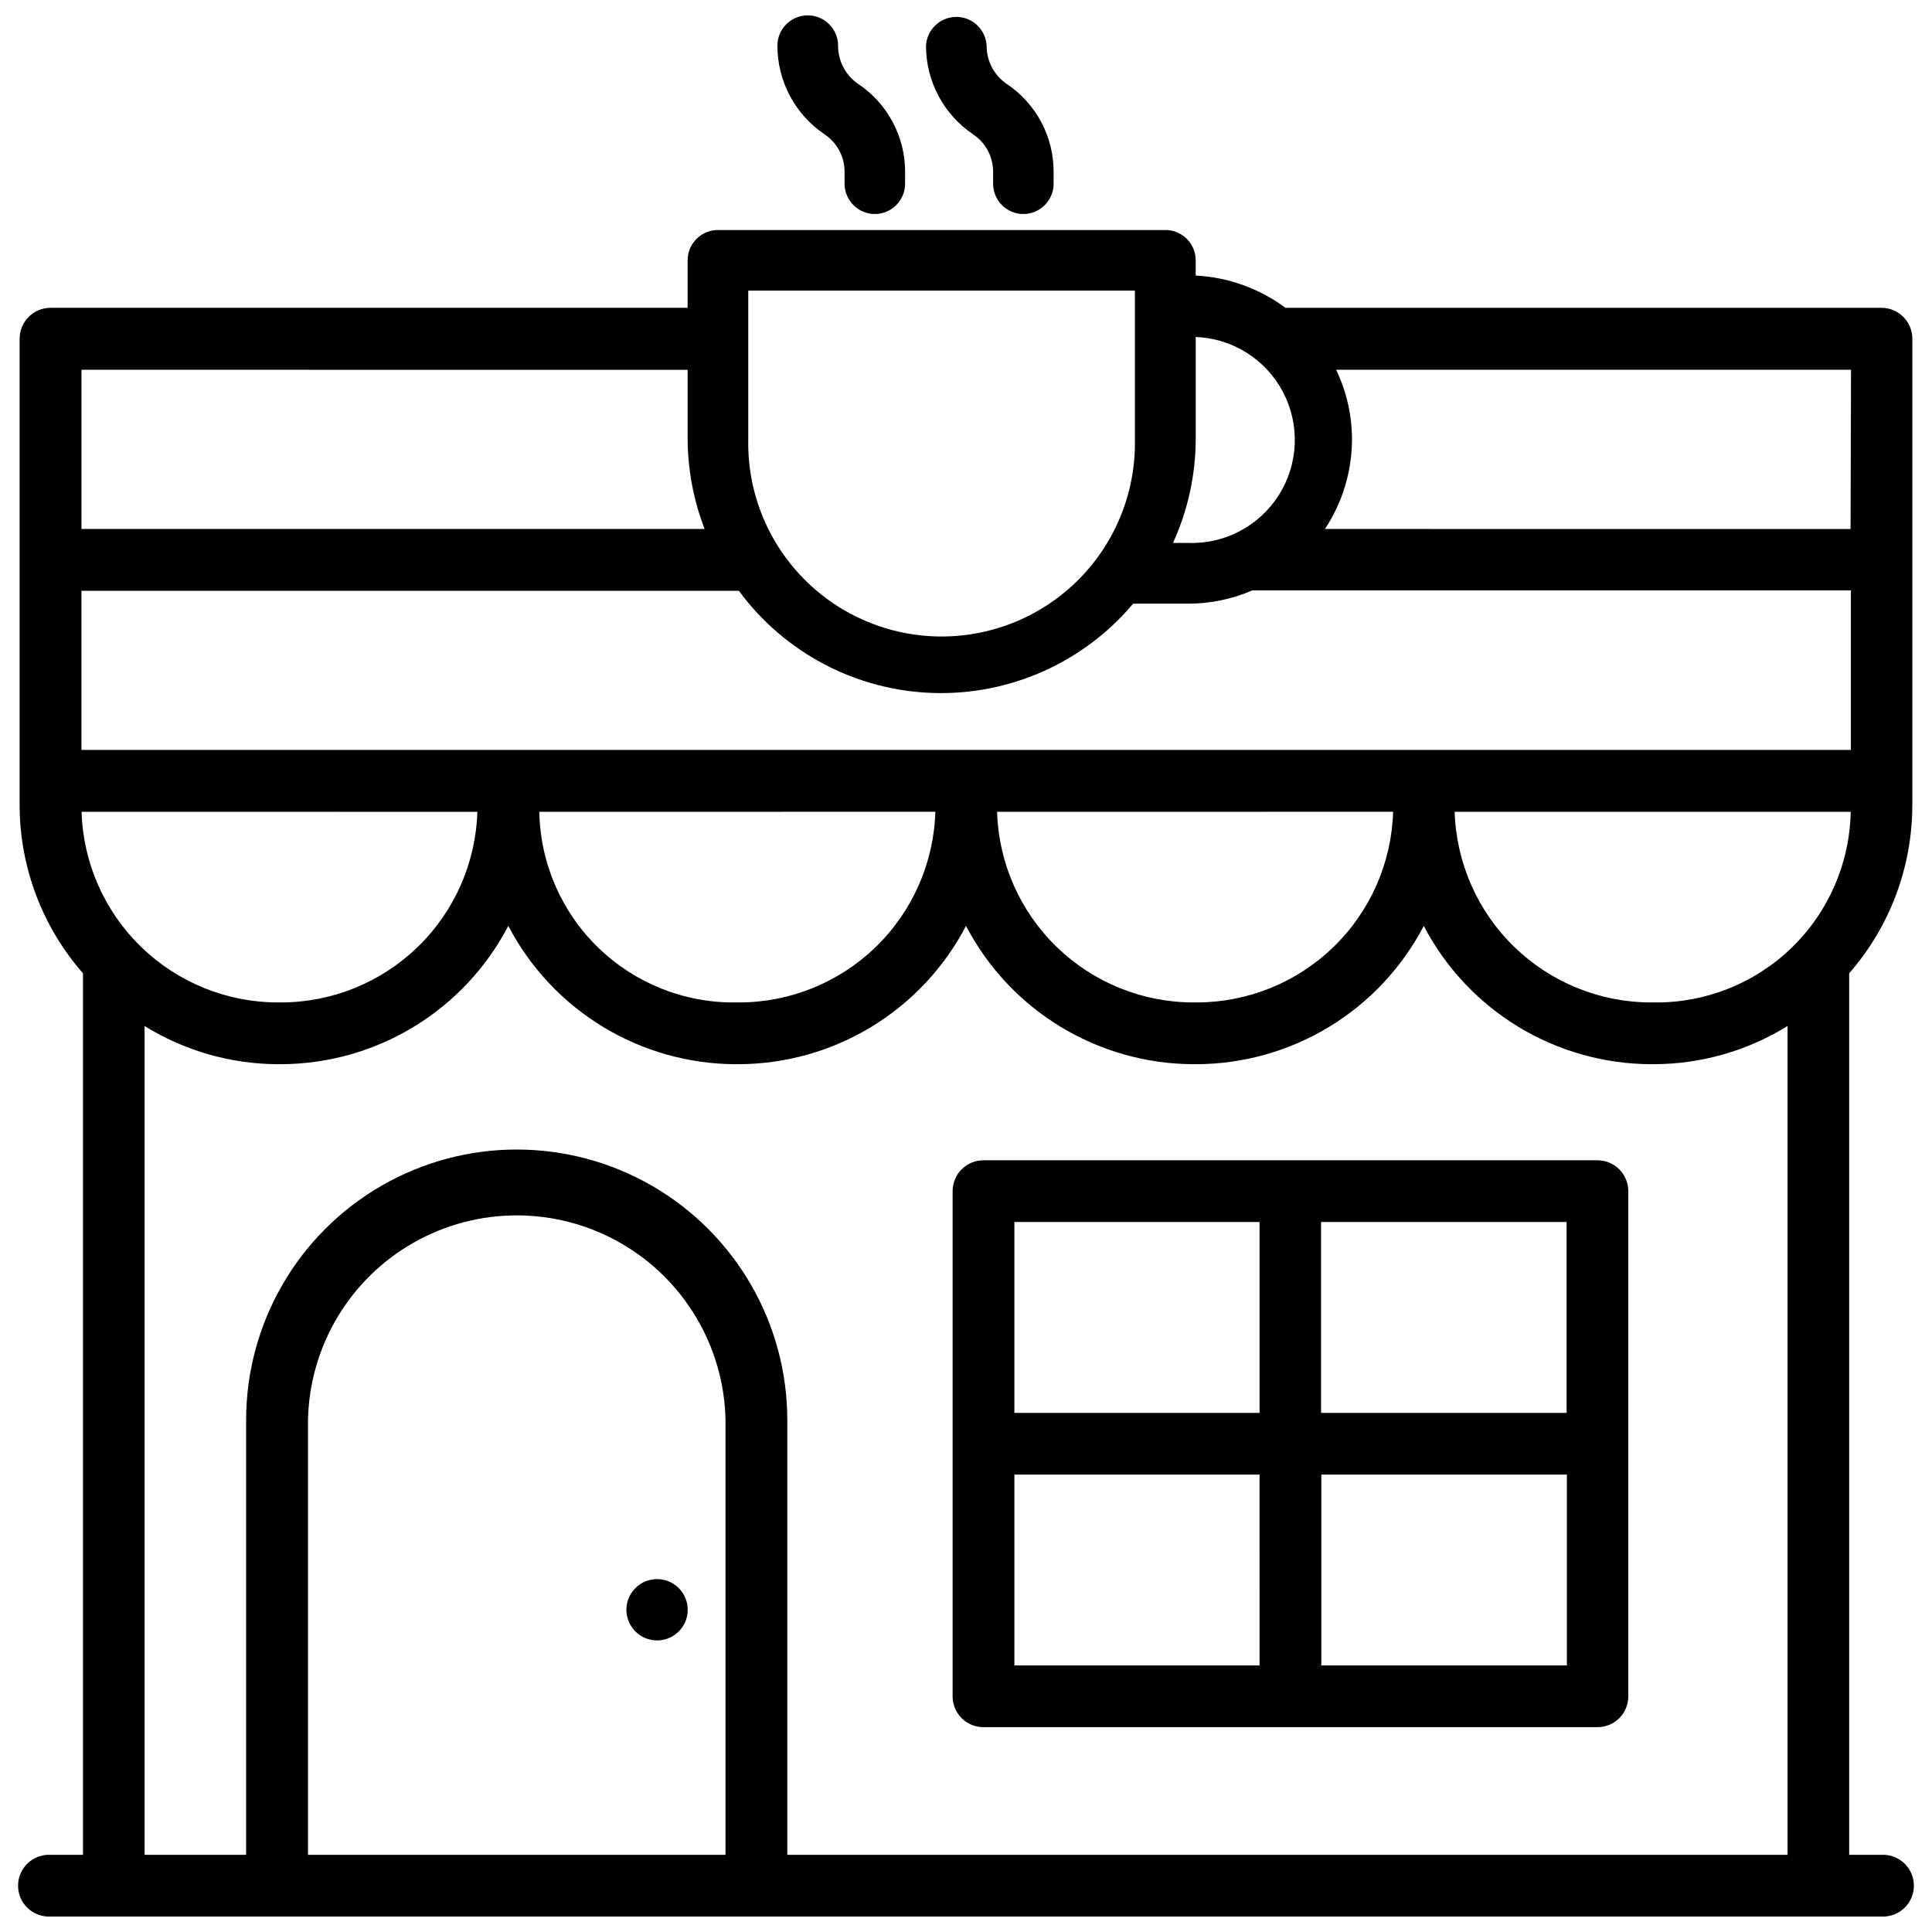
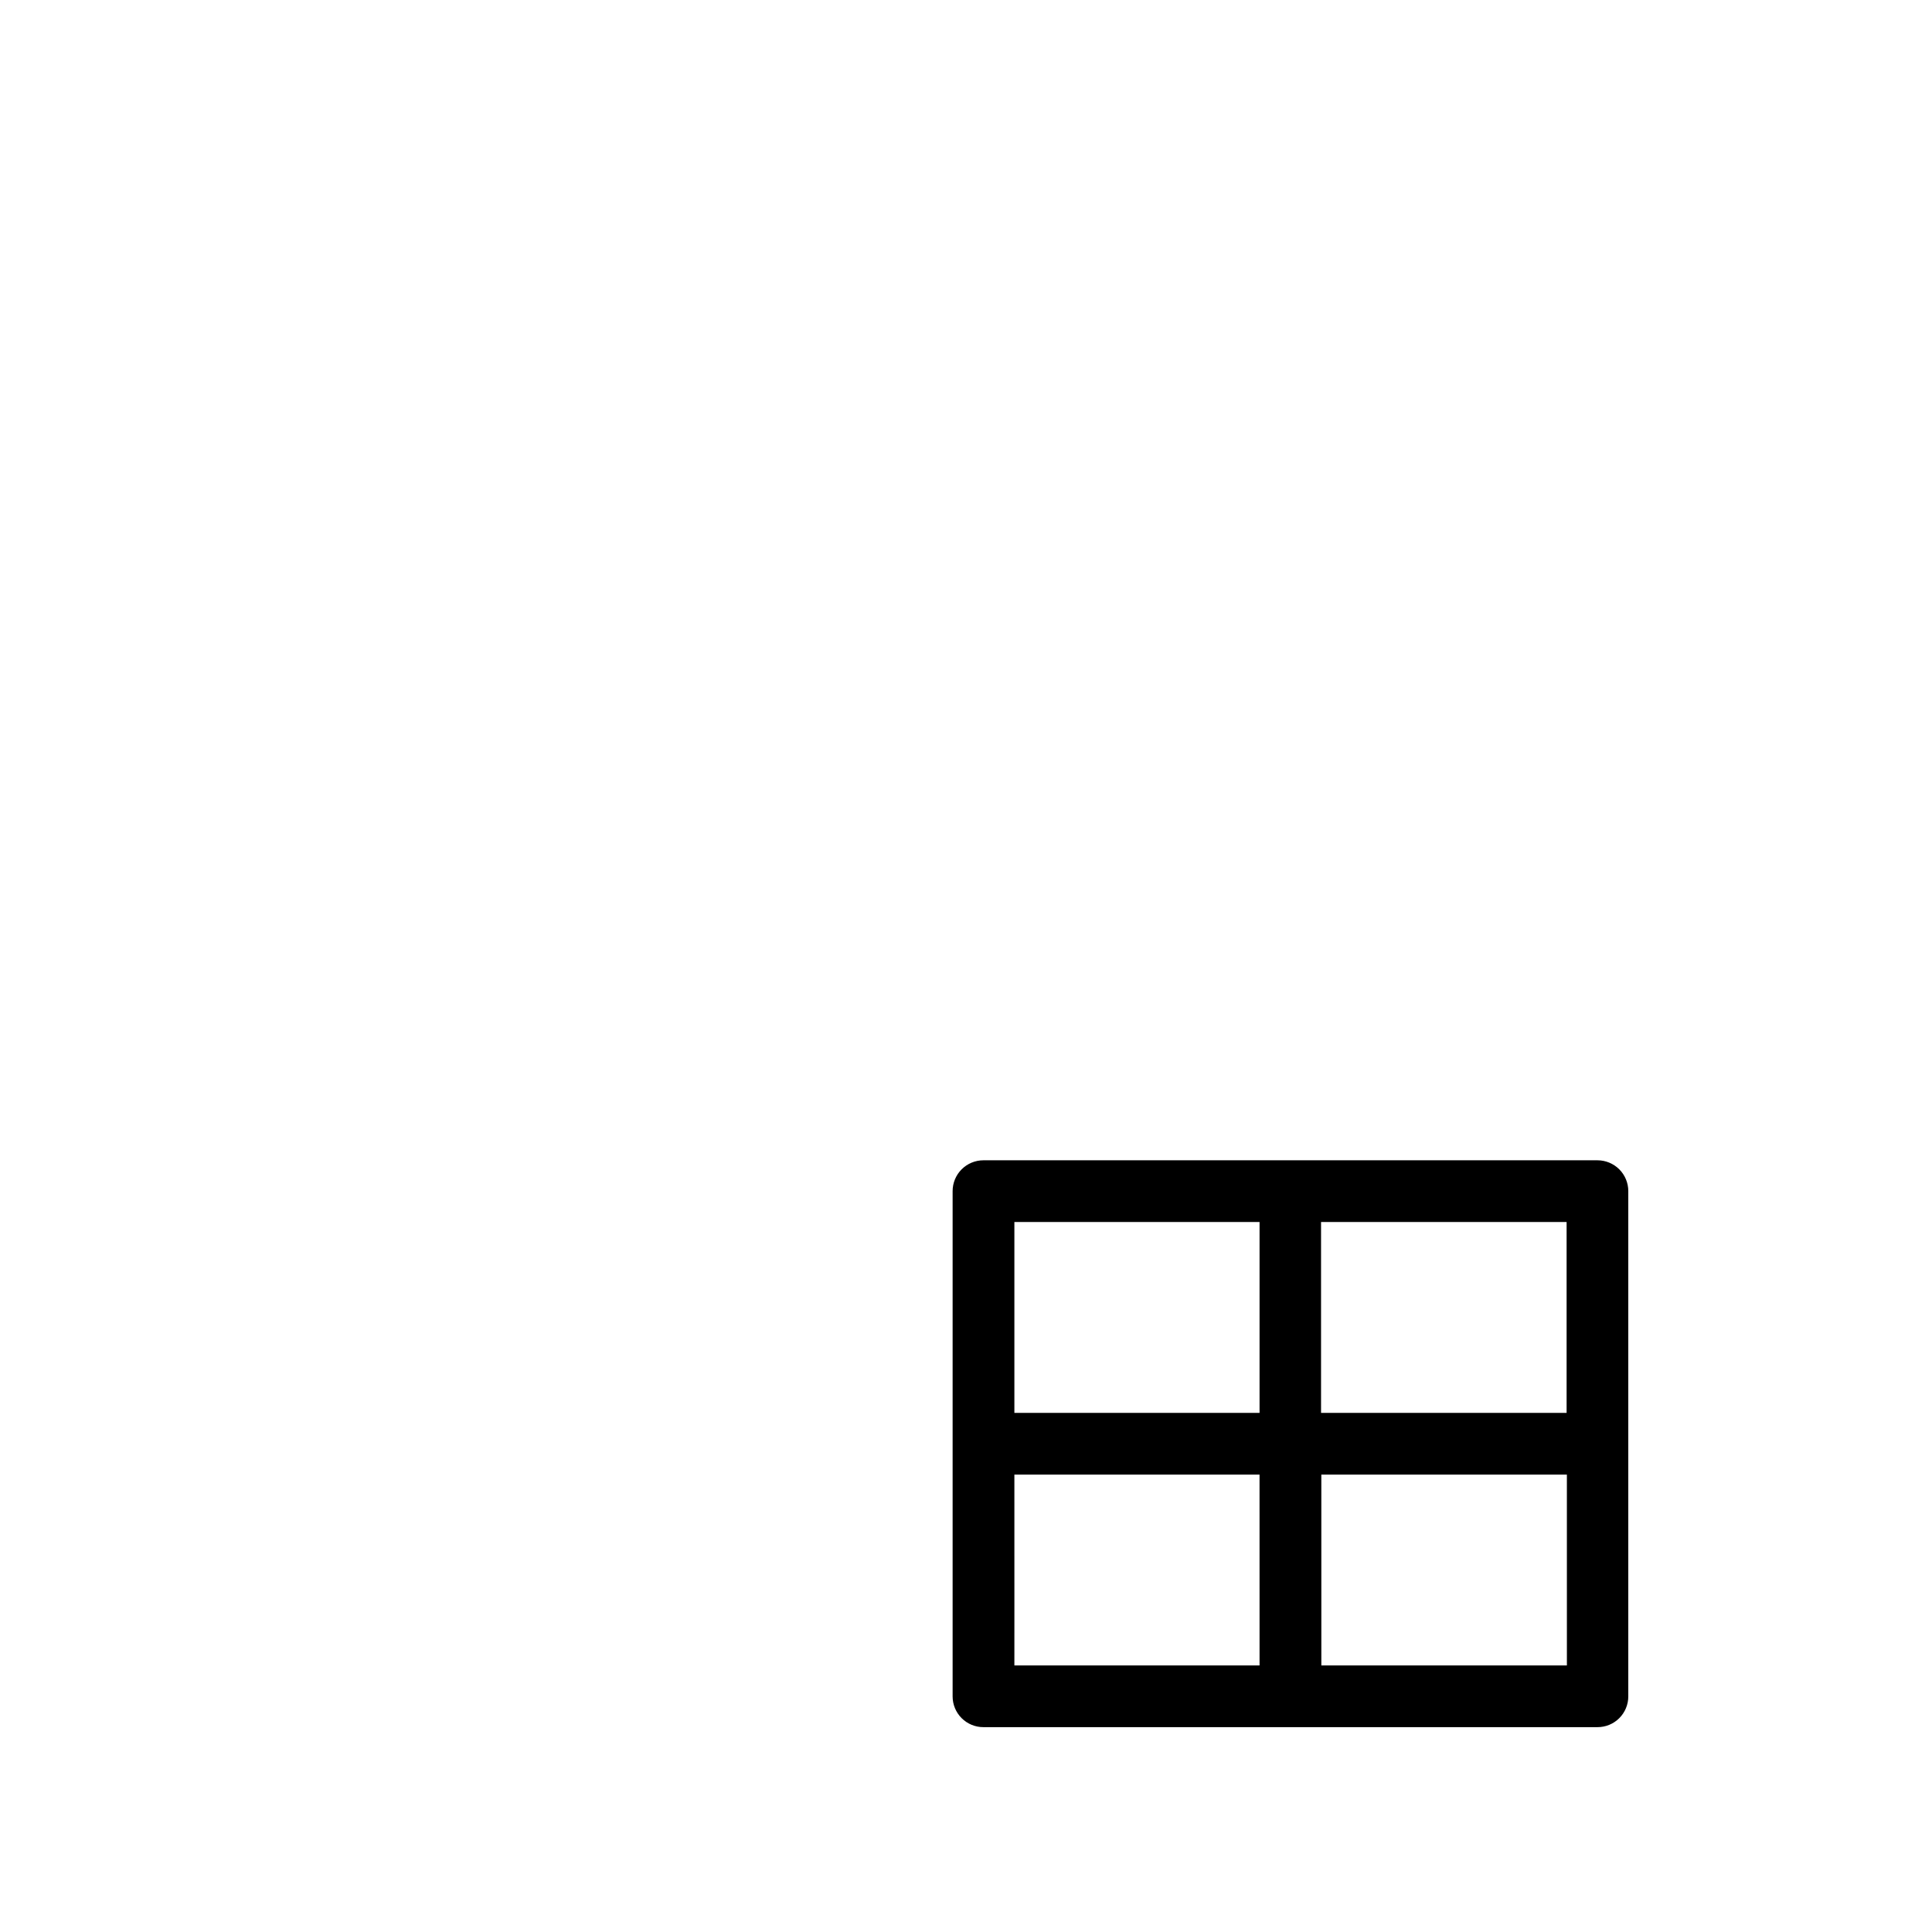
<svg xmlns="http://www.w3.org/2000/svg" width="800px" height="800px" version="1.1" viewBox="144 144 512 512">
  <defs>
    <clipPath id="c">
      <path d="m350 148.09h34v52.906h-34z" />
    </clipPath>
    <clipPath id="b">
-       <path d="m389 148.09h35v52.906h-35z" />
-     </clipPath>
+       </clipPath>
    <clipPath id="a">
-       <path d="m148.09 204h503.81v447.9h-503.81z" />
-     </clipPath>
+       </clipPath>
  </defs>
  <g clip-path="url(#c)">
-     <path d="m375.84 200.72c4.426-0.012 8.008-3.598 8.02-8.02v-3.191c0.004-9.355-4.668-18.09-12.449-23.281-3.336-2.285-5.324-6.074-5.309-10.117 0-4.441-3.602-8.039-8.043-8.039-4.438 0-8.039 3.598-8.039 8.039-0.004 9.41 4.672 18.207 12.469 23.469 3.332 2.203 5.336 5.934 5.332 9.93v3.191c0.012 4.422 3.598 8.008 8.02 8.02z" />
-   </g>
+     </g>
  <g clip-path="url(#b)">
    <path d="m415.2 200.72c4.426-0.012 8.008-3.598 8.02-8.02v-3.191c0.008-9.355-4.664-18.09-12.449-23.281-3.332-2.285-5.324-6.074-5.309-10.117-0.219-4.277-3.75-7.629-8.031-7.629s-7.809 3.352-8.027 7.629c-0.012 9.406 4.652 18.203 12.449 23.469 3.328 2.203 5.332 5.934 5.332 9.93v3.191c0.008 4.422 3.594 8.008 8.016 8.02z" />
  </g>
  <g clip-path="url(#a)">
    <path d="m650.79 357.62v-123.86c0-4.519-3.664-8.188-8.184-8.188h-157.95c-6.91-5.137-15.188-8.109-23.785-8.543v-4.051c0-4.43-3.59-8.02-8.02-8.02h-118.58c-4.434 0-8.031 3.586-8.043 8.02v12.594h-168.84c-4.519 0.012-8.176 3.672-8.188 8.188v123.86c0.078 16.309 6.043 32.043 16.793 44.312v233.62h-8.605c-2.242-0.113-4.43 0.695-6.055 2.242-1.629 1.547-2.547 3.691-2.547 5.934 0 2.242 0.918 4.387 2.547 5.934 1.625 1.547 3.812 2.356 6.055 2.242h485.21c2.238 0.113 4.426-0.695 6.055-2.242 1.625-1.547 2.547-3.691 2.547-5.934 0-2.242-0.922-4.387-2.547-5.934-1.629-1.547-3.816-2.356-6.055-2.242h-8.547v-233.62c10.73-12.277 16.668-28.012 16.73-44.312zm-68.41 52.039h-0.84c-13.539-0.016-26.539-5.297-36.25-14.73-9.715-9.43-15.375-22.27-15.789-35.797h104.96-0.004c-0.254 13.59-5.871 26.527-15.625 35.996-9.758 9.465-22.863 14.688-36.453 14.531zm52.039-125.47-139.29-0.004c4.664-7.055 7.152-15.324 7.16-23.781-0.008-6.375-1.441-12.664-4.199-18.41h136.45zm-173.54-23.785v-27.102c9.75 0.375 18.559 5.922 23.109 14.555 4.551 8.629 4.148 19.031-1.051 27.289-5.199 8.254-14.406 13.109-24.156 12.734h-3.926c3.938-8.625 5.992-17.992 6.023-27.477zm-2.098 43.578c5.883 0.008 11.707-1.191 17.109-3.527h0.504 158.11l-0.004 42.277h-468.92v-42.172h174.23-0.004c12.078 16.434 31.027 26.414 51.41 27.082 20.383 0.668 39.941-8.055 53.07-23.66zm54.41 55.145v0.004c-0.41 13.543-6.078 26.395-15.805 35.828-9.727 9.43-22.746 14.703-36.297 14.699h-0.84c-13.535-0.016-26.535-5.301-36.242-14.73-9.711-9.43-15.367-22.27-15.777-35.797zm-121.31 0v0.004c-0.406 13.543-6.074 26.398-15.801 35.832-9.727 9.434-22.75 14.707-36.301 14.695h-0.84c-13.586 0.152-26.68-5.078-36.426-14.543-9.746-9.465-15.352-22.402-15.594-35.984zm-49.582-138.11h102.46v39.383c0.277 13.766-4.996 27.066-14.633 36.902-9.637 9.832-22.828 15.375-36.598 15.375-13.77 0-26.961-5.543-36.598-15.375-9.641-9.836-14.914-23.137-14.633-36.902zm-16.059 20.992-0.004 18.391c0.043 8.133 1.562 16.195 4.496 23.781h-165.14v-42.191zm-55.734 117.14c-0.414 13.523-6.074 26.359-15.785 35.785-9.707 9.426-22.703 14.707-36.234 14.723h-0.859c-13.535-0.016-26.535-5.301-36.242-14.73-9.711-9.43-15.367-22.27-15.777-35.797zm-44.883 276.4v-115.2c0.379-19.512 11.008-37.379 27.969-47.023 16.961-9.648 37.75-9.648 54.711 0 16.961 9.645 27.59 27.512 27.969 47.023v115.2zm127.02 0v-115.2c0-25.621-13.668-49.293-35.855-62.102-22.188-12.812-49.52-12.812-71.707 0-22.188 12.809-35.855 36.48-35.855 62.102v115.2h-26.91v-219.64c10.609 6.562 22.828 10.066 35.309 10.117h0.859c12.426-0.043 24.602-3.481 35.215-9.938 10.617-6.461 19.262-15.699 25.012-26.715 5.75 11.016 14.398 20.25 25.012 26.711 10.613 6.457 22.789 9.898 35.215 9.941h0.84c12.426-0.043 24.602-3.481 35.215-9.938 10.613-6.461 19.262-15.699 25.012-26.715 5.75 11.016 14.402 20.254 25.02 26.711 10.617 6.461 22.797 9.898 35.227 9.941h0.84c12.426-0.043 24.602-3.481 35.215-9.938 10.613-6.461 19.262-15.699 25.012-26.715 5.746 11.016 14.395 20.254 25.008 26.715 10.617 6.457 22.793 9.895 35.219 9.938h0.84c12.484-0.047 24.711-3.551 35.328-10.117v219.64z" />
  </g>
  <path d="m567.33 451.49h-162.69c-2.172-0.004-4.258 0.855-5.793 2.391-1.539 1.539-2.398 3.625-2.394 5.797v133.87c-0.004 2.168 0.859 4.254 2.394 5.785 1.539 1.535 3.621 2.391 5.793 2.379h162.69c2.168 0.012 4.254-0.844 5.793-2.379 1.535-1.531 2.398-3.617 2.391-5.785v-133.87c0.008-2.172-0.855-4.258-2.391-5.797-1.535-1.535-3.621-2.394-5.793-2.391zm-8.164 66.945h-65.074v-50.59h65.074zm-146.34-50.59h64.969v50.59h-64.973v-50.59zm0 103.11-0.004-36.172h64.969l0.004 50.57h-64.973zm81.344 14.402-0.004-50.574h65.074l0.004 50.57z" />
-   <path d="m318.13 562.48c-3.285 0-6.246 1.98-7.504 5.016-1.258 3.035-0.562 6.531 1.762 8.852 2.32 2.324 5.816 3.019 8.852 1.762 3.035-1.258 5.016-4.219 5.016-7.504 0-2.156-0.855-4.223-2.379-5.746-1.523-1.523-3.59-2.379-5.746-2.379z" />
</svg>